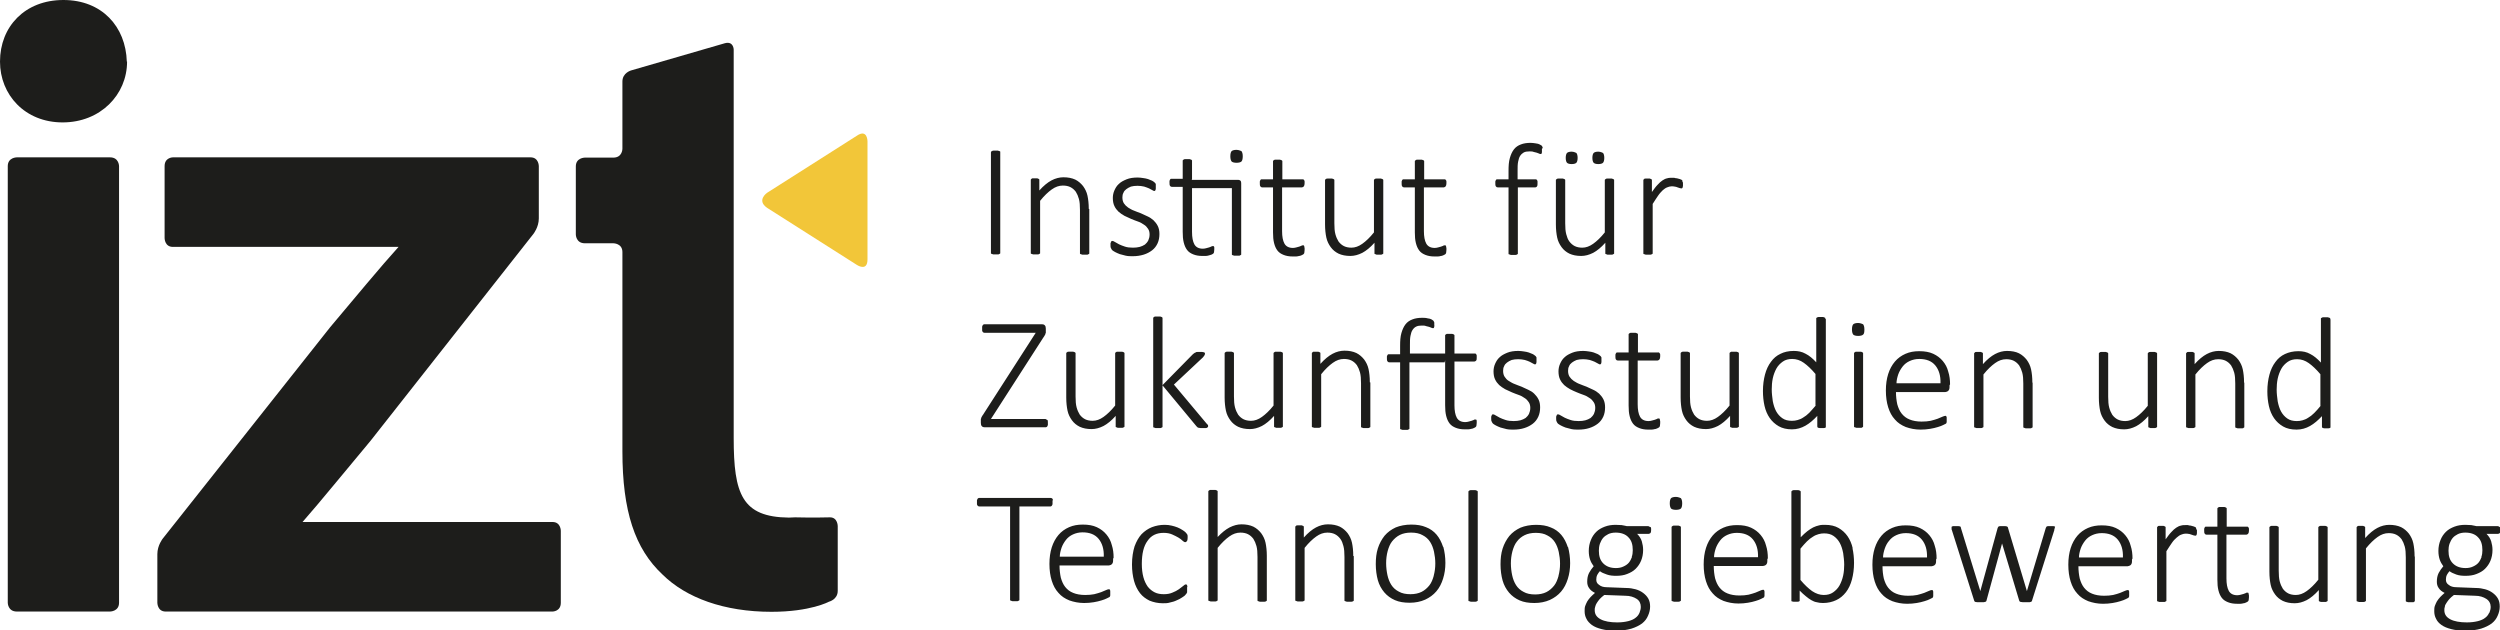
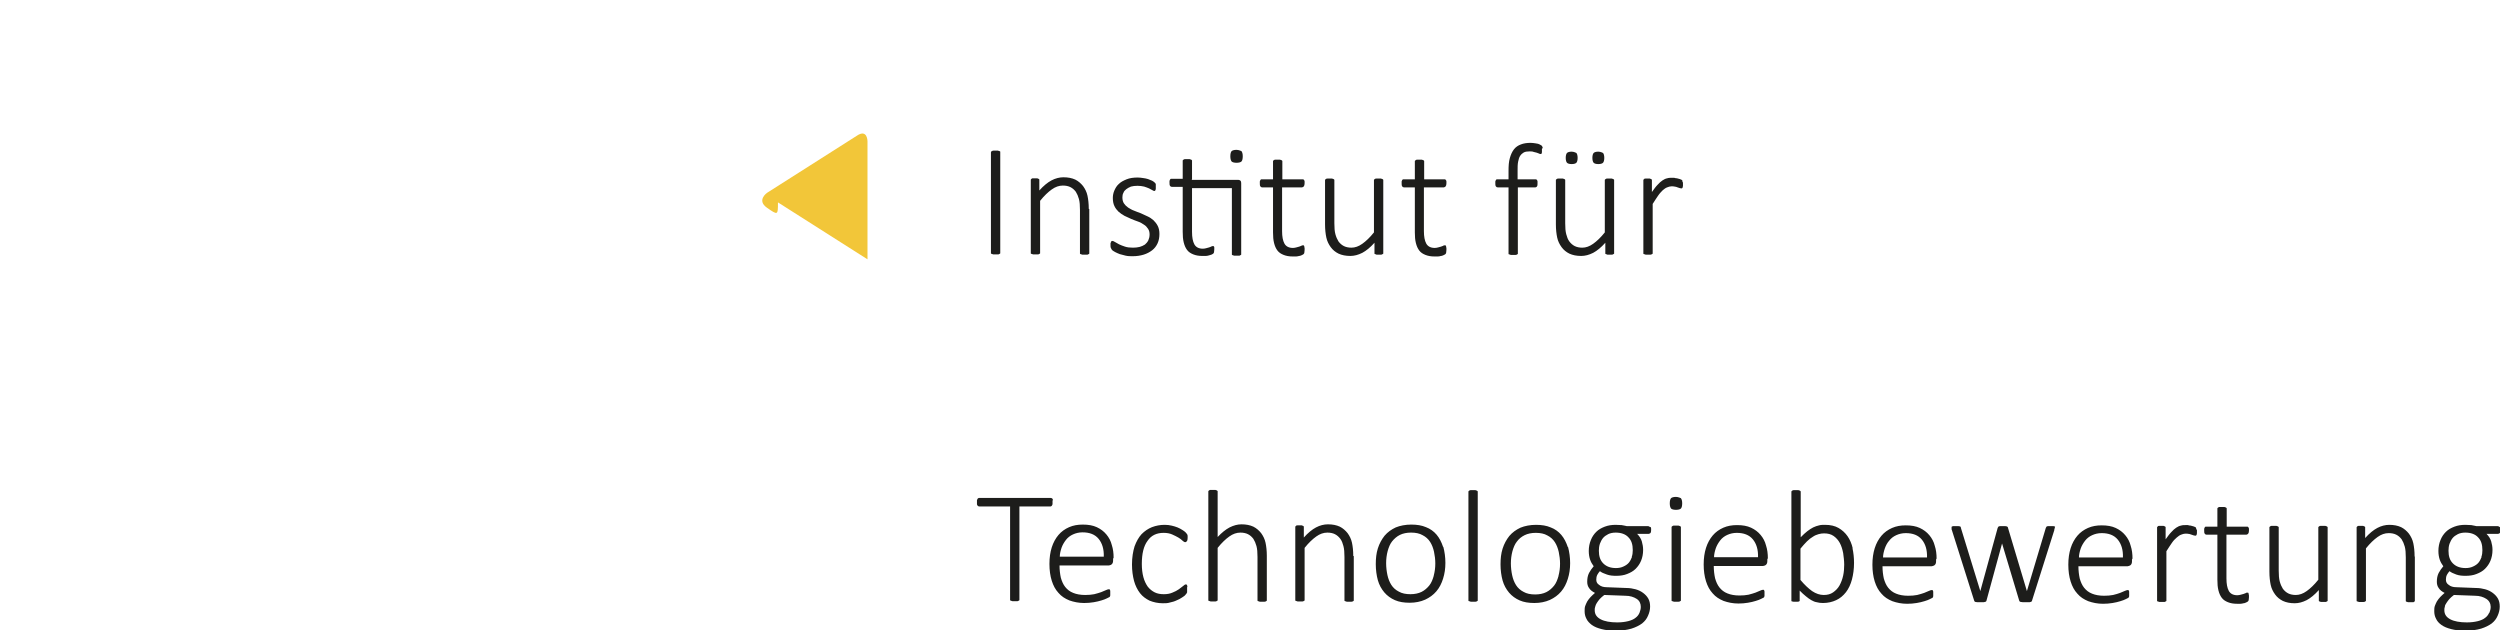
<svg xmlns="http://www.w3.org/2000/svg" id="Ebene_2" viewBox="0 0 96.6 24.35">
  <defs>
    <style>.cls-1{fill:#f2c639;}.cls-2{fill:#1d1d1b;}</style>
  </defs>
  <g id="Ebene_1-2">
    <g>
-       <path class="cls-1" d="M33.52,10.02V5.46s0-.5-.42-.21l-3.46,2.2s-.42,.29,0,.58l3.46,2.2s.42,.29,.42-.21" />
-       <path class="cls-2" d="M30.48,20c-1.81-.02-2.13-.91-2.13-3.07V1.92s0-.34-.34-.25l-3.62,1.05s-.34,.09-.34,.43v2.6s0,.34-.35,.34h-1.1s-.35,0-.35,.34v2.63s0,.34,.35,.34h1.1s.35,0,.35,.34v7.7c0,2.31,.48,3.76,1.55,4.76,.91,.9,2.38,1.44,4.21,1.44,1.51,0,2.22-.39,2.22-.39,0,0,.34-.08,.34-.42v-2.5s0-.34-.3-.34-.48,.02-1.35,0" />
-       <path class="cls-2" d="M21.67,23.29v-2.78s0-.34-.32-.34H11.69c.67-.76,1.75-2.09,2.63-3.14l6.29-7.99s.21-.26,.21-.6v-2.02s0-.34-.32-.34H6.68s-.32,0-.32,.34v2.78s0,.34,.32,.34c0,0,8.39,0,8.72,0-.69,.76-1.73,2.02-2.64,3.1l-6.47,8.17s-.21,.26-.21,.6v1.88s0,.34,.32,.34h14.95s.32,0,.32-.34" />
-       <path class="cls-2" d="M.3,6.42V23.29s0,.34,.35,.34h3.6s.35,0,.35-.34V6.42s0-.34-.35-.34H.65s-.35,0-.35,.34" />
-       <path class="cls-2" d="M4.9,2.38c-.04-1.35-.96-2.38-2.45-2.38S0,1.03,0,2.38c0,1.28,.96,2.35,2.42,2.35s2.49-1.07,2.49-2.35h0Z" />
+       <path class="cls-1" d="M33.52,10.02V5.46s0-.5-.42-.21l-3.46,2.2s-.42,.29,0,.58s.42,.29,.42-.21" />
      <path class="cls-2" d="M40.69,19.33s-.01-.04-.02-.05c0-.01-.02-.03-.03-.03-.01,0-.03-.01-.04-.01h-2.76s-.03,0-.04,.01c-.01,0-.02,.02-.03,.03,0,.01-.01,.03-.02,.05,0,.02,0,.05,0,.08,0,.03,0,.05,0,.07,0,.02,.01,.04,.02,.05,0,.01,.02,.02,.03,.03,.01,0,.03,.01,.04,.01h1.19v3.59s0,.02,0,.03c0,.01,.02,.02,.03,.02,.01,0,.03,.01,.06,.02,.02,0,.05,0,.09,0s.06,0,.09,0c.02,0,.04,0,.06-.02,.01,0,.02-.01,.03-.02,0-.01,0-.02,0-.03v-3.59h1.19s.03,0,.04-.01c.01,0,.02-.02,.03-.03s.01-.03,.02-.05c0-.02,0-.04,0-.07,0-.03,0-.05,0-.08h0Zm2.34,2.22c0-.17-.02-.34-.07-.49-.04-.16-.11-.29-.21-.41-.1-.12-.22-.21-.37-.28-.15-.07-.33-.1-.54-.1-.2,0-.37,.03-.53,.1-.16,.07-.3,.17-.41,.3-.11,.13-.2,.29-.26,.48-.06,.19-.09,.4-.09,.64s.03,.46,.09,.65c.06,.19,.14,.34,.26,.47,.11,.13,.25,.22,.42,.29,.17,.06,.36,.1,.57,.1,.13,0,.25-.01,.37-.03,.11-.02,.21-.04,.3-.07,.09-.03,.16-.05,.21-.08,.05-.03,.09-.04,.1-.05,.01-.01,.02-.02,.02-.03,0-.01,.01-.02,.01-.03s0-.02,0-.04c0-.01,0-.03,0-.04,0-.03,0-.06,0-.08,0-.02,0-.04-.01-.05,0-.01-.01-.02-.02-.03-.01,0-.02,0-.03,0-.02,0-.06,.01-.1,.03-.05,.02-.11,.05-.19,.08-.08,.03-.16,.05-.27,.08-.1,.02-.22,.03-.35,.03-.18,0-.34-.03-.46-.08-.13-.05-.23-.13-.31-.23-.08-.1-.13-.22-.17-.36-.03-.14-.05-.3-.05-.47h1.9s.08-.01,.11-.04c.04-.03,.06-.08,.06-.15v-.07h0Zm-2.08-.03c0-.12,.03-.24,.07-.36,.04-.11,.1-.21,.17-.3,.07-.09,.16-.16,.27-.21,.11-.05,.23-.08,.37-.08,.27,0,.48,.08,.62,.25,.14,.17,.21,.4,.2,.69h-1.7Zm4.93,1.16s0-.04-.01-.06c0-.02-.01-.03-.02-.03,0,0-.02-.01-.03-.01-.02,0-.06,.02-.1,.06-.05,.04-.1,.08-.17,.13-.07,.05-.15,.09-.25,.13-.09,.04-.2,.06-.33,.06-.13,0-.25-.02-.35-.07-.1-.05-.19-.12-.27-.22-.07-.1-.13-.22-.17-.37-.04-.15-.06-.32-.06-.51,0-.39,.07-.69,.22-.89,.14-.21,.35-.31,.62-.31,.13,0,.24,.02,.33,.06,.09,.04,.17,.08,.24,.12,.07,.04,.12,.08,.16,.12,.04,.04,.08,.06,.11,.06,.02,0,.04-.01,.06-.04,.02-.02,.03-.07,.03-.12,0-.03,0-.05,0-.07,0-.02,0-.04-.01-.05,0-.02-.01-.03-.02-.04,0-.01-.03-.03-.05-.06-.03-.03-.07-.06-.12-.09-.06-.04-.12-.07-.19-.1-.07-.03-.15-.05-.23-.07s-.17-.03-.27-.03c-.17,0-.33,.03-.49,.09-.15,.06-.28,.15-.4,.27-.11,.12-.2,.28-.27,.47-.06,.19-.1,.43-.1,.7,0,.24,.03,.45,.08,.64,.05,.18,.13,.34,.23,.47,.1,.13,.23,.22,.37,.29,.15,.06,.32,.1,.51,.1,.1,0,.19,0,.28-.03,.09-.02,.17-.04,.25-.08,.08-.03,.15-.07,.21-.11,.06-.04,.11-.07,.13-.1s.04-.05,.05-.06c0-.01,.01-.02,.02-.04,0-.01,0-.03,0-.05,0-.02,0-.04,0-.07,0-.03,0-.05,0-.08h0Zm3.07-1.2c0-.2-.02-.37-.05-.51-.03-.14-.09-.26-.17-.37-.08-.1-.18-.19-.3-.25-.13-.06-.28-.09-.46-.09-.15,0-.3,.04-.46,.12-.15,.08-.3,.2-.46,.37v-1.74s0-.02,0-.03c0-.01-.02-.02-.03-.03-.01,0-.03-.01-.06-.02-.02,0-.05,0-.09,0-.03,0-.06,0-.09,0-.02,0-.04,0-.06,.02-.01,0-.02,.02-.03,.03,0,.01,0,.02,0,.03v4.16s0,.02,0,.03c0,.01,.01,.02,.03,.02,.01,0,.03,.01,.06,.02,.02,0,.05,0,.09,0,.04,0,.07,0,.09,0,.02,0,.04,0,.06-.02,.01,0,.02-.01,.03-.02,0-.01,0-.02,0-.03v-2c.16-.2,.31-.34,.45-.44,.14-.1,.28-.15,.43-.15,.11,0,.21,.02,.29,.06,.08,.04,.15,.1,.21,.18,.05,.08,.09,.17,.12,.28,.03,.11,.04,.25,.04,.42v1.66s0,.02,0,.03c0,.01,.02,.02,.03,.02,.01,0,.03,.01,.06,.02,.02,0,.05,0,.09,0,.03,0,.06,0,.09,0,.02,0,.04,0,.06-.02,.01,0,.02-.01,.03-.02,0-.01,0-.02,0-.03v-1.69h0Zm3.34,0c0-.2-.02-.37-.05-.51-.03-.14-.09-.26-.17-.37-.08-.1-.18-.19-.3-.25-.13-.06-.28-.09-.46-.09-.15,0-.31,.04-.46,.12-.15,.08-.31,.21-.47,.39v-.39s0-.02,0-.03c0-.01-.01-.02-.03-.03-.01,0-.03-.01-.05-.02-.02,0-.05,0-.09,0s-.06,0-.08,0c-.02,0-.04,0-.05,.02-.01,0-.02,.02-.03,.03,0,.01,0,.02,0,.03v2.79s0,.02,0,.03c0,.01,.01,.02,.03,.02,.01,0,.03,.01,.06,.02,.02,0,.05,0,.09,0,.04,0,.07,0,.09,0,.02,0,.04,0,.06-.02,.01,0,.02-.01,.03-.02,0-.01,0-.02,0-.03v-2c.16-.2,.31-.34,.45-.44,.14-.1,.28-.15,.43-.15,.11,0,.21,.02,.29,.06,.08,.04,.15,.1,.21,.18s.09,.17,.12,.28c.03,.11,.04,.25,.04,.42v1.66s0,.02,0,.03c0,.01,.02,.02,.03,.02,.01,0,.03,.01,.06,.02,.02,0,.05,0,.09,0,.03,0,.06,0,.09,0,.02,0,.04,0,.06-.02,.01,0,.02-.01,.03-.02,0-.01,0-.02,0-.03v-1.69h0Zm3.47-.35c-.06-.18-.14-.34-.25-.47-.11-.13-.25-.23-.41-.29-.16-.07-.35-.1-.57-.1s-.43,.04-.6,.11c-.17,.08-.31,.18-.43,.32-.11,.14-.2,.3-.26,.49-.06,.19-.08,.39-.08,.61s.03,.44,.08,.62c.05,.18,.14,.34,.25,.47,.11,.13,.25,.23,.41,.3,.16,.07,.35,.1,.57,.1s.42-.04,.6-.12c.17-.08,.31-.18,.43-.32s.2-.3,.26-.49c.06-.19,.09-.39,.09-.61s-.03-.43-.08-.62h0Zm-.36,1.12c-.04,.14-.09,.27-.17,.37-.08,.1-.18,.19-.3,.25-.12,.06-.27,.09-.43,.09-.18,0-.33-.03-.45-.1-.12-.06-.22-.15-.29-.26-.07-.11-.12-.24-.15-.38-.03-.14-.05-.3-.05-.46s.02-.32,.06-.47c.04-.14,.09-.27,.17-.37s.18-.19,.3-.25c.12-.06,.27-.09,.43-.09,.18,0,.33,.03,.45,.1,.12,.06,.22,.15,.29,.26,.07,.11,.12,.24,.15,.38,.03,.14,.05,.3,.05,.45,0,.17-.02,.32-.06,.47h0Zm1.7-3.23s0-.02,0-.03c0-.01-.02-.02-.03-.03-.01,0-.03-.01-.06-.02-.02,0-.05,0-.09,0-.04,0-.06,0-.09,0-.02,0-.04,0-.06,.02-.01,0-.02,.02-.03,.03,0,.01,0,.02,0,.03v4.16s0,.02,0,.03c0,.01,.01,.02,.03,.02,.01,0,.03,.01,.06,.02,.02,0,.05,0,.09,0,.04,0,.07,0,.09,0,.02,0,.04,0,.06-.02,.01,0,.02-.01,.03-.02,0-.01,0-.02,0-.03v-4.16h0Zm3.48,2.12c-.06-.18-.14-.34-.25-.47-.11-.13-.25-.23-.41-.29-.16-.07-.35-.1-.57-.1s-.43,.04-.6,.11c-.17,.08-.31,.18-.43,.32-.11,.14-.2,.3-.26,.49-.06,.19-.08,.39-.08,.61s.03,.44,.08,.62c.05,.18,.14,.34,.25,.47,.11,.13,.25,.23,.41,.3,.16,.07,.35,.1,.57,.1s.42-.04,.6-.12c.17-.08,.31-.18,.43-.32s.2-.3,.26-.49c.06-.19,.09-.39,.09-.61s-.03-.43-.08-.62h0Zm-.36,1.12c-.04,.14-.09,.27-.17,.37-.08,.1-.18,.19-.3,.25-.12,.06-.27,.09-.43,.09-.18,0-.33-.03-.45-.1-.12-.06-.22-.15-.29-.26-.07-.11-.12-.24-.15-.38-.03-.14-.05-.3-.05-.46s.02-.32,.06-.47c.04-.14,.09-.27,.17-.37,.08-.11,.18-.19,.3-.25,.12-.06,.27-.09,.43-.09,.18,0,.33,.03,.45,.1,.12,.06,.22,.15,.29,.26,.07,.11,.12,.24,.15,.38,.03,.14,.05,.3,.05,.45,0,.17-.02,.32-.06,.47h0Zm3.54-1.89s-.04-.04-.08-.04h-.82c-.06-.01-.12-.03-.2-.04-.07,0-.15-.01-.23-.01-.15,0-.29,.02-.42,.07s-.24,.11-.33,.2c-.09,.09-.16,.19-.21,.32-.05,.12-.08,.26-.08,.42,0,.13,.02,.24,.05,.33,.03,.09,.08,.18,.14,.26-.07,.08-.13,.17-.18,.26-.05,.1-.07,.21-.07,.34,0,.09,.02,.17,.07,.24,.05,.08,.13,.14,.23,.19-.07,.06-.12,.11-.17,.16-.05,.05-.09,.11-.13,.17-.03,.06-.06,.12-.08,.18-.02,.06-.02,.13-.02,.2,0,.1,.02,.2,.07,.29,.04,.09,.12,.17,.21,.24,.1,.07,.22,.12,.38,.16,.15,.04,.34,.06,.56,.06s.42-.03,.59-.08c.16-.05,.3-.12,.41-.2,.11-.09,.18-.18,.23-.3,.05-.11,.08-.23,.08-.35s-.02-.22-.07-.31c-.05-.09-.12-.16-.2-.22-.08-.06-.18-.11-.29-.14-.11-.03-.23-.05-.36-.05l-.76-.03c-.12,0-.22-.03-.29-.09-.08-.05-.11-.12-.11-.2,0-.07,.01-.13,.04-.19,.03-.05,.06-.1,.1-.14,.06,.05,.15,.09,.27,.13,.11,.04,.23,.05,.36,.05,.15,0,.3-.02,.42-.07,.13-.05,.24-.11,.33-.2,.09-.09,.16-.19,.21-.31,.05-.12,.08-.26,.08-.42,0-.12-.02-.22-.05-.33-.03-.1-.09-.2-.18-.29h.44s.05-.01,.07-.03c.02-.02,.03-.06,.03-.12,0-.05,0-.09-.02-.12h0Zm-.7,1.15c-.03,.08-.07,.16-.12,.22-.05,.06-.12,.11-.21,.15-.08,.04-.18,.06-.29,.06-.21,0-.37-.06-.49-.18-.12-.12-.17-.28-.17-.49,0-.09,.01-.18,.04-.27,.03-.08,.07-.16,.12-.22,.05-.06,.12-.11,.2-.15,.08-.04,.18-.06,.29-.06,.21,0,.38,.06,.49,.18,.12,.12,.17,.28,.17,.5,0,.09-.01,.18-.04,.26h0Zm.29,2.16c-.03,.07-.08,.14-.15,.19-.07,.06-.17,.1-.28,.13-.12,.03-.26,.05-.43,.05-.27,0-.49-.04-.64-.12-.15-.08-.23-.19-.23-.35,0-.05,0-.09,.02-.14,.01-.05,.03-.09,.06-.14,.03-.05,.07-.1,.11-.15,.05-.05,.11-.11,.18-.16l.81,.03c.19,0,.33,.05,.44,.12,.11,.07,.16,.18,.16,.31,0,.08-.02,.15-.05,.23h0Zm1.6-3.29s0-.02,0-.03c0-.01-.02-.02-.03-.03-.01,0-.03-.01-.06-.02-.02,0-.05,0-.09,0-.04,0-.06,0-.09,0-.02,0-.04,0-.06,.02-.01,0-.02,.02-.03,.03,0,.01,0,.02,0,.03v2.79s0,.02,0,.03c0,.01,.01,.02,.03,.02,.01,0,.03,.01,.06,.02,.02,0,.05,0,.09,0,.04,0,.07,0,.09,0,.02,0,.04,0,.06-.02,.01,0,.02-.01,.03-.02,0-.01,0-.02,0-.03v-2.79h0Zm0-1.14s-.1-.05-.19-.05-.16,.02-.19,.05c-.03,.03-.05,.1-.05,.2s.02,.16,.05,.2c.03,.03,.1,.05,.19,.05s.16-.02,.19-.05c.03-.03,.05-.1,.05-.2s-.02-.16-.05-.2h0Zm3.36,2.32c0-.17-.02-.34-.07-.49-.04-.16-.11-.29-.21-.41-.1-.12-.22-.21-.37-.28-.15-.07-.33-.1-.54-.1-.2,0-.37,.03-.53,.1-.16,.07-.3,.17-.41,.3-.11,.13-.2,.29-.26,.48-.06,.19-.09,.4-.09,.64s.03,.46,.09,.65c.06,.19,.14,.34,.26,.47,.11,.13,.25,.22,.42,.29,.17,.06,.36,.1,.57,.1,.13,0,.25-.01,.37-.03,.11-.02,.21-.04,.3-.07,.09-.03,.16-.05,.21-.08,.05-.03,.09-.04,.1-.05,.01-.01,.02-.02,.02-.03,0-.01,.01-.02,.01-.03,0-.01,0-.02,0-.04,0-.01,0-.03,0-.04,0-.03,0-.06,0-.08,0-.02,0-.04-.01-.05,0-.01-.01-.02-.02-.03-.01,0-.02,0-.03,0-.02,0-.06,.01-.1,.03-.05,.02-.11,.05-.19,.08-.08,.03-.16,.05-.27,.08-.1,.02-.22,.03-.35,.03-.18,0-.34-.03-.46-.08-.13-.05-.23-.13-.31-.23-.08-.1-.13-.22-.17-.36-.03-.14-.05-.3-.05-.47h1.9s.08-.01,.11-.04c.04-.03,.06-.08,.06-.15v-.07h0Zm-2.08-.03c0-.12,.03-.24,.07-.36,.04-.11,.1-.21,.17-.3,.07-.09,.16-.16,.27-.21,.11-.05,.23-.08,.37-.08,.27,0,.48,.08,.62,.25,.14,.17,.21,.4,.2,.69h-1.7Zm5.36-.35c-.04-.18-.11-.34-.2-.47-.09-.13-.21-.24-.35-.32-.14-.08-.31-.12-.52-.12-.08,0-.16,0-.23,.02-.08,.02-.15,.04-.23,.08-.08,.04-.15,.09-.23,.15-.08,.06-.16,.14-.25,.23v-1.74s0-.02,0-.03c0-.01-.02-.02-.03-.03s-.03-.01-.06-.02c-.02,0-.05,0-.09,0-.04,0-.06,0-.09,0-.02,0-.04,0-.06,.02-.01,0-.02,.02-.03,.03,0,.01,0,.02,0,.03v4.16s0,.03,0,.04c0,.01,.01,.02,.03,.02,.01,0,.03,.01,.05,.01,.02,0,.05,0,.08,0s.06,0,.08,0c.02,0,.04,0,.05-.01,.01,0,.02-.01,.03-.02,0-.01,0-.02,0-.04v-.36c.08,.08,.16,.16,.24,.22,.07,.06,.14,.11,.21,.15,.07,.04,.14,.07,.21,.08,.07,.02,.15,.03,.24,.03,.19,0,.36-.04,.51-.11,.15-.07,.27-.17,.38-.31,.1-.13,.18-.3,.23-.49,.05-.19,.08-.4,.08-.64,0-.2-.02-.39-.06-.57h0Zm-.37,1.05c-.03,.14-.08,.27-.14,.38-.06,.11-.15,.2-.25,.27-.1,.07-.22,.1-.36,.1-.15,0-.3-.05-.45-.15-.14-.1-.29-.24-.45-.43v-1.21c.09-.11,.17-.2,.25-.28,.08-.08,.16-.14,.23-.18,.07-.05,.15-.08,.22-.1,.07-.02,.14-.03,.21-.03,.15,0,.27,.03,.37,.1,.1,.07,.18,.16,.24,.27,.06,.11,.1,.24,.13,.39,.02,.15,.04,.3,.04,.45,0,.14-.01,.28-.04,.42h0Zm3.61-.66c0-.17-.02-.34-.07-.49-.04-.16-.11-.29-.21-.41-.1-.12-.22-.21-.37-.28-.15-.07-.33-.1-.54-.1-.2,0-.37,.03-.53,.1-.16,.07-.3,.17-.41,.3-.11,.13-.2,.29-.26,.48-.06,.19-.09,.4-.09,.64s.03,.46,.09,.65c.06,.19,.14,.34,.26,.47,.11,.13,.25,.22,.42,.29,.17,.06,.36,.1,.57,.1,.13,0,.25-.01,.37-.03,.11-.02,.21-.04,.3-.07,.09-.03,.16-.05,.21-.08,.05-.03,.09-.04,.1-.05,.01-.01,.02-.02,.02-.03,0-.01,.01-.02,.01-.03,0-.01,0-.02,0-.04,0-.01,0-.03,0-.04,0-.03,0-.06,0-.08,0-.02,0-.04-.01-.05,0-.01-.01-.02-.02-.03-.01,0-.02,0-.03,0-.02,0-.06,.01-.1,.03-.05,.02-.11,.05-.19,.08-.08,.03-.16,.05-.27,.08-.1,.02-.22,.03-.35,.03-.18,0-.34-.03-.46-.08-.13-.05-.23-.13-.31-.23-.08-.1-.13-.22-.17-.36-.03-.14-.05-.3-.05-.47h1.9s.07-.01,.11-.04c.04-.03,.06-.08,.06-.15v-.07h0Zm-2.07-.03c0-.12,.03-.24,.07-.36,.04-.11,.09-.21,.17-.3,.07-.09,.16-.16,.27-.21,.11-.05,.23-.08,.37-.08,.27,0,.48,.08,.62,.25,.14,.17,.21,.4,.2,.69h-1.7Zm6.65-1.19s-.01-.02-.02-.02c-.01,0-.03-.01-.05-.01-.02,0-.05,0-.08,0-.04,0-.07,0-.1,0-.03,0-.05,0-.06,.01-.01,0-.03,.01-.03,.02,0,.01-.01,.02-.02,.04l-.73,2.44v0l-.73-2.44s0-.03-.02-.04c0-.01-.02-.02-.03-.02-.01,0-.03-.01-.06-.01-.02,0-.05,0-.09,0-.04,0-.07,0-.09,0-.02,0-.04,0-.06,.01-.01,0-.02,.01-.03,.02,0,.01-.01,.02-.02,.04l-.67,2.44v0l-.75-2.44s0-.03-.01-.04c0-.01-.02-.02-.03-.02-.01,0-.03-.01-.06-.01-.03,0-.06,0-.1,0-.03,0-.06,0-.08,0-.02,0-.04,0-.05,.01-.01,0-.03,.01-.03,.02,0,.01,0,.02,0,.04,0,.01,0,.02,0,.04,0,.01,0,.03,.01,.04l.86,2.72s.01,.03,.02,.04c0,.01,.02,.02,.04,.02,.02,0,.04,.01,.07,.01,.03,0,.06,0,.1,0s.07,0,.1,0c.03,0,.06,0,.08-.01,.02,0,.04-.01,.05-.02,.01-.01,.02-.02,.02-.04l.6-2.2v0l.66,2.2s.01,.03,.02,.04c.01,.01,.03,.02,.05,.02,.02,0,.05,.01,.08,.01,.03,0,.07,0,.11,0,.04,0,.08,0,.11,0,.03,0,.05,0,.07-.01,.02,0,.03-.01,.04-.02,.01-.01,.02-.02,.02-.04l.86-2.72v-.04s.02-.03,.02-.04c0-.01,0-.03,0-.04h0Zm2.99,1.22c0-.17-.02-.34-.07-.49-.04-.16-.11-.29-.21-.41-.1-.12-.22-.21-.37-.28-.15-.07-.33-.1-.54-.1-.2,0-.37,.03-.53,.1-.16,.07-.3,.17-.41,.3-.11,.13-.2,.29-.26,.48-.06,.19-.09,.4-.09,.64s.03,.46,.09,.65c.06,.19,.14,.34,.26,.47,.11,.13,.25,.22,.42,.29,.17,.06,.36,.1,.57,.1,.13,0,.25-.01,.37-.03,.11-.02,.21-.04,.3-.07,.09-.03,.16-.05,.21-.08,.05-.03,.09-.04,.1-.05,0-.01,.02-.02,.02-.03,0-.01,.01-.02,.01-.03,0-.01,0-.02,0-.04,0-.01,0-.03,0-.04,0-.03,0-.06,0-.08,0-.02,0-.04-.01-.05,0-.01-.01-.02-.02-.03,0,0-.02,0-.03,0-.02,0-.05,.01-.1,.03s-.11,.05-.19,.08c-.07,.03-.16,.05-.27,.08-.1,.02-.22,.03-.35,.03-.18,0-.34-.03-.46-.08-.13-.05-.23-.13-.31-.23-.08-.1-.13-.22-.17-.36-.03-.14-.05-.3-.05-.47h1.9s.07-.01,.11-.04c.04-.03,.06-.08,.06-.15v-.07h0Zm-2.07-.03c0-.12,.03-.24,.07-.36,.04-.11,.1-.21,.17-.3,.07-.09,.16-.16,.27-.21,.11-.05,.23-.08,.37-.08,.27,0,.48,.08,.62,.25,.14,.17,.21,.4,.2,.69h-1.7Zm4.53-1.08s0-.03,0-.05c0-.01,0-.02-.01-.03,0,0-.01-.02-.02-.02-.01,0-.03-.02-.07-.03-.03-.01-.07-.02-.11-.03-.04,0-.08-.01-.11-.02-.04,0-.07,0-.09,0-.06,0-.12,0-.18,.02-.06,.01-.12,.04-.18,.08-.06,.04-.13,.1-.19,.17-.07,.07-.14,.17-.22,.28v-.44s0-.02,0-.03c0-.01-.01-.02-.03-.03-.01,0-.03-.01-.05-.02-.02,0-.05,0-.09,0s-.06,0-.08,0c-.02,0-.04,0-.05,.02-.01,0-.02,.02-.03,.03,0,.01,0,.02,0,.03v2.79s0,.02,0,.03c0,.01,.01,.02,.03,.02,.01,0,.03,.01,.06,.02,.02,0,.05,0,.09,0,.04,0,.07,0,.09,0,.02,0,.04,0,.06-.02,.01,0,.02-.01,.03-.02,0-.01,0-.02,0-.03v-1.89c.08-.13,.15-.23,.21-.32,.06-.09,.13-.16,.19-.21,.06-.05,.11-.09,.17-.11,.05-.02,.11-.04,.16-.04,.05,0,.09,0,.13,.01,.04,0,.07,.02,.11,.03,.03,.01,.06,.02,.09,.03,.02,0,.05,.01,.06,.01,.01,0,.02,0,.03-.01,0,0,.01-.02,.02-.03,0-.01,0-.03,.01-.05,0-.02,0-.05,0-.08s0-.06,0-.08h0Zm2.03,2.49s0-.03-.01-.04c0-.01-.01-.02-.02-.02,0,0-.02,0-.03,0-.02,0-.04,0-.06,.02-.02,.01-.05,.02-.08,.03-.03,.01-.07,.02-.11,.03-.04,.01-.08,.02-.13,.02-.16,0-.27-.06-.33-.17-.06-.11-.09-.27-.09-.48v-1.69h.77s.05-.01,.07-.04c.02-.03,.03-.06,.03-.12,0-.03,0-.05,0-.07,0-.02-.01-.04-.02-.05,0-.01-.02-.02-.03-.03-.01,0-.02,0-.04,0h-.77v-.68s0-.02,0-.03c0-.01-.02-.02-.03-.03-.01,0-.03-.01-.06-.02-.02,0-.05,0-.09,0s-.06,0-.09,0c-.02,0-.04,0-.06,.02-.01,0-.02,.02-.03,.03,0,.01,0,.02,0,.03v.68h-.42s-.03,0-.04,0c-.01,0-.02,.02-.03,.03,0,.01-.01,.03-.02,.05,0,.02,0,.04,0,.07,0,.05,0,.09,.02,.12,.02,.03,.04,.04,.07,.04h.42v1.74c0,.16,.01,.29,.04,.41,.03,.12,.07,.21,.13,.29,.06,.08,.14,.13,.24,.17,.1,.04,.21,.06,.35,.06,.04,0,.08,0,.13,0,.04,0,.08-.01,.12-.02,.04,0,.07-.02,.1-.03,.03-.01,.05-.03,.07-.04,.02-.02,.03-.04,.03-.06,0-.03,.01-.06,.01-.1,0-.03,0-.05,0-.07h0Zm3.05-2.56s0-.02,0-.03c0-.01-.02-.02-.03-.03-.01,0-.03-.01-.06-.02-.02,0-.05,0-.09,0s-.07,0-.09,0c-.02,0-.04,0-.06,.02-.01,0-.02,.02-.03,.03,0,.01,0,.02,0,.03v2c-.16,.2-.31,.34-.45,.44-.14,.1-.28,.15-.42,.15-.11,0-.21-.02-.29-.06-.08-.04-.15-.1-.21-.18-.05-.08-.09-.17-.12-.28-.03-.11-.04-.25-.04-.42v-1.65s0-.02,0-.03c0-.01-.02-.02-.03-.03-.01,0-.03-.01-.06-.02-.02,0-.05,0-.09,0s-.06,0-.09,0c-.02,0-.04,0-.06,.02-.01,0-.02,.02-.03,.03,0,.01,0,.02,0,.03v1.69c0,.2,.02,.37,.05,.51,.03,.14,.09,.26,.17,.37,.08,.11,.18,.19,.3,.25,.13,.06,.28,.09,.46,.09,.15,0,.3-.04,.46-.12,.15-.08,.31-.21,.47-.39v.39s0,.02,0,.03c0,.01,.01,.02,.03,.02,.01,0,.03,.01,.05,.02,.02,0,.05,0,.09,0,.03,0,.06,0,.08,0,.02,0,.04,0,.06-.02,.01,0,.02-.01,.03-.02,0-.01,0-.02,0-.03v-2.79h0Zm3.36,1.1c0-.2-.02-.37-.05-.51-.03-.14-.09-.26-.17-.37-.08-.1-.18-.19-.3-.25-.13-.06-.28-.09-.46-.09-.15,0-.31,.04-.46,.12-.15,.08-.31,.21-.47,.39v-.39s0-.02,0-.03c0-.01-.01-.02-.03-.03-.01,0-.03-.01-.05-.02-.02,0-.05,0-.09,0s-.06,0-.08,0c-.02,0-.04,0-.05,.02-.01,0-.02,.02-.03,.03,0,.01,0,.02,0,.03v2.79s0,.02,0,.03c0,.01,.01,.02,.03,.02,.01,0,.03,.01,.06,.02,.02,0,.05,0,.09,0s.07,0,.09,0c.02,0,.04,0,.06-.02,.01,0,.02-.01,.03-.02,0-.01,0-.02,0-.03v-2c.16-.2,.31-.34,.45-.44,.14-.1,.28-.15,.43-.15,.11,0,.21,.02,.29,.06,.08,.04,.15,.1,.21,.18,.05,.08,.09,.17,.12,.28,.03,.11,.04,.25,.04,.42v1.66s0,.02,0,.03c0,.01,.02,.02,.03,.02,.01,0,.03,.01,.06,.02,.02,0,.05,0,.09,0,.03,0,.06,0,.09,0,.02,0,.04,0,.05-.02,.01,0,.02-.01,.03-.02,0-.01,0-.02,0-.03v-1.69h0Zm3.29-1.13s-.04-.04-.08-.04h-.82c-.06-.01-.13-.03-.2-.04-.07,0-.15-.01-.23-.01-.15,0-.29,.02-.42,.07-.13,.05-.24,.11-.33,.2-.09,.09-.16,.19-.21,.32-.05,.12-.08,.26-.08,.42,0,.13,.02,.24,.05,.33,.03,.09,.08,.18,.14,.26-.07,.08-.13,.17-.18,.26-.05,.1-.07,.21-.07,.34,0,.09,.02,.17,.07,.24,.05,.08,.13,.14,.23,.19-.07,.06-.12,.11-.17,.16-.05,.05-.09,.11-.13,.17-.03,.06-.06,.12-.08,.18-.02,.06-.02,.13-.02,.2,0,.1,.02,.2,.07,.29,.04,.09,.11,.17,.21,.24,.1,.07,.22,.12,.38,.16,.15,.04,.34,.06,.56,.06s.42-.03,.59-.08c.16-.05,.3-.12,.41-.2,.11-.09,.18-.18,.23-.3,.05-.11,.08-.23,.08-.35s-.02-.22-.07-.31-.12-.16-.2-.22c-.08-.06-.18-.11-.29-.14-.11-.03-.23-.05-.36-.05l-.76-.03c-.12,0-.22-.03-.29-.09-.08-.05-.11-.12-.11-.2,0-.07,.01-.13,.04-.19,.03-.05,.06-.1,.1-.14,.06,.05,.15,.09,.26,.13,.11,.04,.23,.05,.36,.05,.15,0,.3-.02,.42-.07,.13-.05,.24-.11,.33-.2,.09-.09,.16-.19,.21-.31,.05-.12,.08-.26,.08-.42,0-.12-.02-.22-.05-.33-.03-.1-.09-.2-.18-.29h.44s.05-.01,.07-.03c.02-.02,.03-.06,.03-.12,0-.05,0-.09-.02-.12h0Zm-.7,1.15c-.03,.08-.07,.16-.12,.22-.05,.06-.12,.11-.21,.15-.08,.04-.18,.06-.29,.06-.21,0-.37-.06-.49-.18-.12-.12-.17-.28-.17-.49,0-.09,.01-.18,.04-.27,.03-.08,.07-.16,.12-.22,.05-.06,.12-.11,.2-.15,.08-.04,.18-.06,.29-.06,.21,0,.38,.06,.49,.18,.12,.12,.17,.28,.17,.5,0,.09-.01,.18-.04,.26h0Zm.29,2.16c-.03,.07-.08,.14-.15,.19-.07,.06-.17,.1-.28,.13-.12,.03-.26,.05-.43,.05-.27,0-.49-.04-.64-.12-.15-.08-.23-.19-.23-.35,0-.05,0-.09,.02-.14,0-.05,.03-.09,.06-.14,.03-.05,.07-.1,.11-.15,.05-.05,.11-.11,.18-.16l.81,.03c.19,0,.33,.05,.44,.12,.11,.07,.17,.18,.17,.31,0,.08-.02,.15-.05,.23h0Z" />
-       <path class="cls-2" d="M40.46,16.23s-.04-.04-.07-.04h-2.1l2-3.11s.04-.06,.06-.09c.02-.03,.03-.05,.04-.07,0-.02,.01-.04,.02-.06,0-.02,0-.04,0-.06v-.1c0-.06-.01-.1-.04-.13-.03-.03-.06-.04-.1-.04h-2.23s-.03,0-.04,.01c-.01,0-.02,.02-.03,.03,0,.01-.01,.03-.02,.05,0,.02,0,.05,0,.08,0,.03,0,.05,0,.07,0,.02,.01,.04,.02,.05,0,.01,.02,.02,.03,.03,.01,0,.03,.01,.04,.01h1.98l-2,3.11s-.04,.07-.06,.09c-.02,.03-.03,.05-.04,.07,0,.02-.01,.04-.02,.06,0,.02,0,.04,0,.05v.1c0,.06,.01,.1,.04,.13,.03,.03,.06,.04,.1,.04h2.36s.03,0,.04-.01c.01,0,.02-.02,.03-.03,0-.01,.01-.03,.02-.05,0-.02,0-.04,0-.07,0-.06,0-.1-.02-.13h0Zm2.99-2.56s0-.02,0-.03c0-.01-.02-.02-.03-.03-.01,0-.03-.01-.06-.02-.02,0-.05,0-.09,0-.04,0-.07,0-.09,0-.02,0-.04,0-.06,.02-.01,0-.02,.02-.03,.03,0,.01,0,.02,0,.03v2c-.16,.2-.31,.34-.45,.44-.14,.1-.28,.15-.42,.15-.11,0-.21-.02-.29-.06-.08-.04-.15-.1-.21-.18-.05-.08-.09-.17-.12-.28-.03-.11-.04-.25-.04-.42v-1.65s0-.02,0-.03c0-.01-.02-.02-.03-.03-.01,0-.03-.01-.06-.02-.02,0-.05,0-.09,0-.03,0-.06,0-.09,0-.02,0-.04,0-.06,.02-.01,0-.02,.02-.03,.03,0,.01,0,.02,0,.03v1.69c0,.2,.02,.37,.05,.51,.03,.14,.09,.26,.17,.37,.08,.11,.18,.19,.3,.25,.13,.06,.28,.09,.46,.09,.15,0,.3-.04,.46-.12,.15-.08,.31-.21,.47-.39v.39s0,.02,0,.03c0,.01,.01,.02,.03,.02,.01,0,.03,.01,.05,.02,.02,0,.05,0,.09,0,.03,0,.06,0,.08,0,.02,0,.04,0,.06-.02,.01,0,.02-.01,.03-.02,0-.01,0-.02,0-.03v-2.79h0Zm3.21,2.74s-.03-.04-.06-.07l-1.24-1.48,1.12-1.05s.05-.06,.06-.08c.01-.02,.02-.04,.02-.06,0-.01,0-.03-.01-.04,0,0-.02-.02-.04-.02-.02,0-.04-.01-.06-.01-.03,0-.06,0-.09,0s-.07,0-.09,0c-.03,0-.05,0-.07,.02-.02,0-.04,.02-.06,.03-.02,.01-.03,.03-.05,.04l-1.17,1.19v-2.57s0-.02,0-.03c0-.01-.02-.02-.03-.03-.01,0-.03-.01-.06-.02-.02,0-.05,0-.09,0-.04,0-.06,0-.09,0-.02,0-.04,0-.06,.02-.01,0-.02,.02-.03,.03,0,.01,0,.02,0,.03v4.16s0,.02,0,.03c0,.01,.01,.02,.03,.02,.01,0,.03,.01,.06,.02,.02,0,.05,0,.09,0,.04,0,.07,0,.09,0,.02,0,.04,0,.06-.02,.01,0,.02-.01,.03-.02,0-.01,0-.02,0-.03v-1.58l1.31,1.58s.03,.03,.04,.04c.01,.01,.03,.02,.05,.02,.02,0,.04,.01,.07,.01,.03,0,.06,0,.1,0,.04,0,.07,0,.1,0,.02,0,.04,0,.06-.02,.01,0,.02-.02,.03-.03,0-.01,0-.02,0-.04,0-.02,0-.03-.02-.05h0Zm2.91-2.74s0-.02,0-.03c0-.01-.02-.02-.03-.03-.01,0-.03-.01-.06-.02-.02,0-.05,0-.09,0-.04,0-.07,0-.09,0-.02,0-.04,0-.06,.02-.01,0-.02,.02-.03,.03,0,.01,0,.02,0,.03v2c-.16,.2-.31,.34-.45,.44-.14,.1-.28,.15-.42,.15-.11,0-.21-.02-.29-.06-.08-.04-.15-.1-.21-.18-.05-.08-.09-.17-.12-.28-.03-.11-.04-.25-.04-.42v-1.65s0-.02,0-.03c0-.01-.02-.02-.03-.03-.01,0-.03-.01-.06-.02-.02,0-.05,0-.09,0-.03,0-.06,0-.09,0-.02,0-.04,0-.06,.02-.01,0-.02,.02-.03,.03,0,.01,0,.02,0,.03v1.69c0,.2,.02,.37,.05,.51,.03,.14,.09,.26,.17,.37,.08,.11,.18,.19,.3,.25,.13,.06,.28,.09,.46,.09,.15,0,.3-.04,.46-.12,.15-.08,.31-.21,.47-.39v.39s0,.02,0,.03c0,.01,.01,.02,.03,.02,.01,0,.03,.01,.05,.02,.02,0,.05,0,.09,0,.03,0,.06,0,.08,0,.02,0,.04,0,.06-.02,.01,0,.02-.01,.03-.02,0-.01,0-.02,0-.03v-2.79h0Zm3.36,1.1c0-.2-.02-.37-.05-.51-.03-.14-.09-.26-.17-.37-.08-.1-.18-.19-.3-.25-.13-.06-.28-.09-.46-.09-.15,0-.31,.04-.46,.12-.15,.08-.31,.21-.47,.39v-.39s0-.02,0-.03c0-.01-.01-.02-.03-.03-.01,0-.03-.01-.05-.02-.02,0-.05,0-.09,0s-.06,0-.08,0c-.02,0-.04,0-.05,.02-.01,0-.02,.02-.03,.03,0,.01,0,.02,0,.03v2.79s0,.02,0,.03c0,.01,.01,.02,.03,.02,.01,0,.03,.01,.06,.02,.02,0,.05,0,.09,0,.04,0,.07,0,.09,0,.02,0,.04,0,.06-.02,.01,0,.02-.01,.03-.02,0-.01,0-.02,0-.03v-2c.16-.2,.31-.34,.45-.44,.14-.1,.28-.15,.43-.15,.11,0,.21,.02,.29,.06,.08,.04,.15,.1,.21,.18,.05,.08,.09,.17,.12,.28,.03,.11,.04,.25,.04,.42v1.66s0,.02,0,.03c0,.01,.02,.02,.03,.02,.01,0,.03,.01,.06,.02,.02,0,.05,0,.09,0,.03,0,.06,0,.09,0,.02,0,.04,0,.06-.02,.01,0,.02-.01,.03-.02,0-.01,0-.02,0-.03v-1.69h0Zm2.91-.85v1.74c0,.16,.01,.29,.04,.41,.03,.12,.07,.21,.13,.29,.06,.08,.14,.13,.24,.17,.1,.04,.21,.06,.35,.06,.04,0,.08,0,.13,0,.04,0,.08-.01,.12-.02,.04,0,.07-.02,.1-.03,.03-.01,.05-.03,.07-.04,.02-.02,.03-.04,.03-.06,0-.03,.01-.06,.01-.1,0-.03,0-.05,0-.07,0-.02,0-.03-.01-.04,0-.01-.01-.02-.02-.02,0,0-.02,0-.03,0-.02,0-.04,0-.06,.02-.02,.01-.05,.02-.08,.03-.03,.01-.07,.02-.11,.03-.04,.01-.08,.02-.13,.02-.16,0-.27-.06-.33-.17-.06-.11-.09-.27-.09-.48v-1.69h.77s.05-.01,.07-.04c.02-.03,.02-.06,.02-.12,0-.03,0-.05,0-.07,0-.02-.01-.04-.02-.05,0-.01-.02-.02-.03-.03-.01,0-.02,0-.04,0h-.77v-.68s0-.02,0-.03c0-.01-.02-.02-.03-.03-.01,0-.03-.01-.06-.02-.02,0-.05,0-.09,0-.04,0-.07,0-.09,0-.02,0-.04,0-.06,.02-.01,0-.02,.02-.03,.03,0,.01,0,.02,0,.03v.68h-1.36v-.33c0-.14,0-.25,.02-.35,.02-.1,.04-.17,.08-.23,.04-.06,.08-.1,.14-.13,.06-.03,.13-.04,.22-.04,.06,0,.12,0,.16,.02,.05,.01,.09,.02,.12,.03,.03,.01,.06,.02,.08,.03s.04,.02,.06,.02c.01,0,.02,0,.03,0,0,0,.01-.01,.02-.02,0-.01,0-.02,.01-.04s0-.04,0-.07c0-.03,0-.05,0-.07s0-.04-.02-.06c0-.02-.02-.03-.03-.04-.01-.01-.03-.02-.06-.04s-.08-.03-.15-.04c-.07-.02-.14-.02-.21-.02-.14,0-.27,.02-.37,.06-.11,.04-.2,.1-.27,.19-.07,.09-.12,.2-.16,.34-.04,.14-.05,.3-.05,.5v.32h-.42s-.03,0-.04,0c-.01,0-.02,.02-.03,.03,0,.01-.01,.03-.02,.05,0,.02,0,.04,0,.07,0,.05,0,.09,.02,.12,.02,.03,.04,.04,.07,.04h.42v2.54s0,.02,0,.03c0,.01,.01,.02,.03,.02,.01,0,.03,.01,.06,.02,.02,0,.05,0,.09,0s.06,0,.09,0c.02,0,.04,0,.06-.02,.01,0,.02-.01,.03-.02,0-.01,0-.02,0-.03v-2.54h1.36Zm3.6,1.5c-.04-.08-.1-.15-.16-.21s-.14-.11-.23-.15c-.09-.04-.17-.08-.26-.12-.09-.03-.18-.07-.26-.1-.09-.03-.16-.08-.23-.12s-.12-.1-.16-.16c-.04-.06-.06-.14-.06-.23,0-.07,.01-.13,.04-.18,.02-.06,.06-.1,.11-.14,.05-.04,.11-.07,.18-.1,.07-.02,.16-.03,.25-.03s.18,.01,.26,.03,.14,.05,.19,.07c.05,.03,.1,.05,.13,.07,.03,.02,.06,.03,.07,.03,.01,0,.02,0,.03-.01,0,0,.02-.02,.02-.03,0-.01,.01-.03,.01-.05,0-.02,0-.04,0-.07s0-.05,0-.06c0-.02,0-.03,0-.04,0-.01,0-.02-.02-.04,0-.01-.02-.03-.04-.04-.02-.02-.05-.04-.09-.06-.04-.02-.09-.04-.15-.06-.06-.02-.12-.03-.19-.04-.07-.01-.14-.02-.21-.02-.16,0-.31,.02-.43,.07-.12,.05-.22,.1-.3,.18-.08,.07-.13,.16-.17,.25-.04,.09-.06,.19-.06,.29,0,.12,.02,.23,.06,.31,.04,.09,.1,.16,.16,.22,.07,.06,.14,.11,.23,.16,.09,.04,.17,.08,.26,.12,.09,.04,.18,.07,.26,.1,.09,.03,.16,.07,.23,.12,.07,.04,.12,.1,.16,.16,.04,.06,.06,.13,.06,.22s-.02,.16-.05,.23c-.03,.06-.08,.12-.13,.16-.06,.04-.13,.07-.2,.09-.08,.02-.16,.03-.26,.03-.12,0-.22-.01-.31-.04-.09-.03-.17-.06-.23-.09-.06-.03-.12-.07-.16-.09-.04-.03-.08-.04-.1-.04-.01,0-.02,0-.03,.01-.01,0-.02,.02-.02,.03,0,.01-.01,.03-.02,.05,0,.02,0,.04,0,.07,0,.05,0,.09,.02,.12,.01,.03,.03,.06,.05,.08,.02,.02,.06,.04,.11,.07,.05,.03,.11,.05,.18,.08,.07,.02,.15,.04,.23,.06,.09,.02,.18,.02,.27,.02,.15,0,.3-.02,.42-.06,.13-.04,.24-.1,.33-.17,.09-.07,.16-.16,.21-.27,.05-.11,.07-.23,.07-.36,0-.12-.02-.22-.06-.3h0Zm2.51,0c-.04-.08-.1-.15-.16-.21-.07-.06-.14-.11-.23-.15-.09-.04-.17-.08-.26-.12-.09-.03-.18-.07-.26-.1-.09-.03-.16-.08-.23-.12-.07-.05-.12-.1-.16-.16-.04-.06-.06-.14-.06-.23,0-.07,.01-.13,.04-.18,.02-.06,.06-.1,.11-.14,.05-.04,.11-.07,.18-.1,.07-.02,.16-.03,.25-.03s.18,.01,.26,.03c.07,.02,.14,.05,.19,.07,.05,.03,.1,.05,.13,.07,.03,.02,.06,.03,.07,.03,.01,0,.02,0,.03-.01,0,0,.02-.02,.02-.03,0-.01,.01-.03,.01-.05,0-.02,0-.04,0-.07s0-.05,0-.06c0-.02,0-.03,0-.04,0-.01,0-.02-.02-.04,0-.01-.02-.03-.04-.04-.02-.02-.05-.04-.09-.06-.04-.02-.09-.04-.15-.06-.06-.02-.12-.03-.19-.04-.07-.01-.14-.02-.21-.02-.16,0-.31,.02-.43,.07-.12,.05-.22,.1-.3,.18-.08,.07-.13,.16-.17,.25-.04,.09-.06,.19-.06,.29,0,.12,.02,.23,.06,.31,.04,.09,.1,.16,.16,.22,.07,.06,.14,.11,.23,.16s.17,.08,.26,.12c.09,.04,.18,.07,.26,.1,.09,.03,.16,.07,.23,.12,.07,.04,.12,.1,.16,.16,.04,.06,.06,.13,.06,.22s-.02,.16-.05,.23c-.03,.06-.08,.12-.13,.16-.06,.04-.13,.07-.2,.09-.08,.02-.16,.03-.26,.03-.12,0-.22-.01-.31-.04-.09-.03-.17-.06-.23-.09-.06-.03-.12-.07-.16-.09-.04-.03-.08-.04-.1-.04-.01,0-.02,0-.03,.01-.01,0-.02,.02-.02,.03,0,.01-.01,.03-.02,.05,0,.02,0,.04,0,.07,0,.05,0,.09,.02,.12,.01,.03,.03,.06,.05,.08,.02,.02,.06,.04,.11,.07,.05,.03,.11,.05,.18,.08,.07,.02,.15,.04,.23,.06,.09,.02,.18,.02,.27,.02,.15,0,.3-.02,.42-.06,.13-.04,.24-.1,.33-.17,.09-.07,.16-.16,.21-.27,.05-.11,.07-.23,.07-.36,0-.12-.02-.22-.06-.3h0Zm2.19,.81s0-.03-.01-.04c0-.01-.01-.02-.02-.02,0,0-.02,0-.03,0-.02,0-.04,0-.06,.02-.02,.01-.05,.02-.08,.03-.03,.01-.07,.02-.11,.03-.04,.01-.08,.02-.13,.02-.16,0-.27-.06-.33-.17-.06-.11-.09-.27-.09-.48v-1.69h.77s.05-.01,.07-.04c.02-.03,.03-.06,.03-.12,0-.03,0-.05,0-.07,0-.02-.01-.04-.02-.05,0-.01-.02-.02-.03-.03s-.02,0-.04,0h-.77v-.68s0-.02,0-.03c0-.01-.02-.02-.03-.03-.01,0-.03-.01-.06-.02-.02,0-.05,0-.09,0-.04,0-.06,0-.09,0-.02,0-.04,0-.06,.02-.01,0-.02,.02-.03,.03,0,.01,0,.02,0,.03v.68h-.42s-.03,0-.04,0c-.01,0-.02,.02-.03,.03,0,.01-.01,.03-.02,.05,0,.02,0,.04,0,.07,0,.05,0,.09,.02,.12,.02,.03,.04,.04,.07,.04h.42v1.74c0,.16,.01,.29,.04,.41,.03,.12,.07,.21,.13,.29,.06,.08,.14,.13,.24,.17,.1,.04,.21,.06,.35,.06,.04,0,.08,0,.13,0,.04,0,.08-.01,.12-.02,.04,0,.07-.02,.1-.03,.03-.01,.05-.03,.07-.04,.02-.02,.03-.04,.03-.06,0-.03,.01-.06,.01-.1,0-.03,0-.05,0-.07h0Zm3.05-2.56s0-.02,0-.03c0-.01-.02-.02-.03-.03-.01,0-.03-.01-.06-.02-.02,0-.05,0-.09,0-.04,0-.07,0-.09,0-.02,0-.04,0-.06,.02-.01,0-.02,.02-.03,.03,0,.01,0,.02,0,.03v2c-.16,.2-.31,.34-.45,.44-.14,.1-.28,.15-.42,.15-.11,0-.21-.02-.29-.06-.08-.04-.15-.1-.21-.18-.05-.08-.09-.17-.12-.28-.03-.11-.04-.25-.04-.42v-1.65s0-.02,0-.03c0-.01-.02-.02-.03-.03-.01,0-.03-.01-.06-.02-.02,0-.05,0-.09,0-.04,0-.06,0-.09,0-.02,0-.04,0-.06,.02-.01,0-.02,.02-.03,.03,0,.01,0,.02,0,.03v1.69c0,.2,.02,.37,.05,.51,.03,.14,.09,.26,.17,.37,.08,.11,.18,.19,.3,.25,.13,.06,.28,.09,.46,.09,.15,0,.3-.04,.46-.12,.15-.08,.31-.21,.47-.39v.39s0,.02,0,.03c0,.01,.01,.02,.03,.02,.01,0,.03,.01,.05,.02,.02,0,.05,0,.09,0,.03,0,.06,0,.08,0,.02,0,.04,0,.06-.02,.01,0,.02-.01,.03-.02,0-.01,0-.02,0-.03v-2.79h0Zm3.34-1.35s0-.02,0-.03c0-.01-.02-.02-.03-.02-.01,0-.03-.01-.05-.02-.02,0-.05,0-.09,0s-.06,0-.09,0c-.02,0-.04,0-.06,.02-.01,0-.02,.01-.03,.02,0,.01,0,.02,0,.03v1.68c-.14-.15-.27-.26-.41-.33-.14-.08-.29-.11-.46-.11-.2,0-.37,.04-.51,.11-.15,.07-.27,.17-.37,.31-.1,.13-.18,.3-.23,.49-.05,.19-.08,.4-.08,.64,0,.2,.02,.39,.06,.57,.04,.18,.11,.34,.2,.47,.09,.13,.21,.24,.35,.32,.14,.08,.31,.12,.51,.12,.19,0,.36-.05,.52-.14,.16-.09,.31-.22,.46-.38v.4s0,.03,.01,.04c0,.01,.02,.02,.03,.02,.01,0,.03,.01,.05,.01,.02,0,.05,0,.08,0s.06,0,.08,0c.02,0,.04,0,.05-.01,.01,0,.02-.01,.03-.02,0-.01,0-.02,0-.04v-4.14h0Zm-.37,3.35c-.09,.11-.18,.2-.25,.28-.08,.08-.16,.14-.23,.18-.07,.05-.15,.08-.22,.1-.07,.02-.14,.03-.22,.03-.15,0-.27-.03-.37-.1-.1-.07-.18-.16-.24-.27-.06-.11-.1-.24-.13-.39-.02-.15-.04-.3-.04-.45,0-.14,.01-.29,.04-.43,.03-.14,.08-.27,.14-.38,.06-.11,.15-.2,.25-.27,.1-.07,.22-.1,.36-.1,.16,0,.31,.05,.45,.15,.14,.1,.29,.24,.45,.43v1.22h0Zm1.83-2s0-.02,0-.03c0-.01-.02-.02-.03-.03-.01,0-.03-.01-.05-.02-.02,0-.05,0-.09,0s-.06,0-.09,0c-.02,0-.04,0-.06,.02-.01,0-.02,.02-.03,.03,0,.01,0,.02,0,.03v2.79s0,.02,0,.03c0,.01,.01,.02,.03,.02,.01,0,.03,.01,.06,.02,.02,0,.05,0,.09,0s.07,0,.09,0c.02,0,.04,0,.05-.02,.01,0,.02-.01,.03-.02,0-.01,0-.02,0-.03v-2.79h0Zm0-1.14s-.1-.05-.19-.05-.16,.02-.19,.05c-.03,.03-.05,.1-.05,.2s.02,.16,.05,.2c.03,.03,.1,.05,.19,.05s.16-.02,.19-.05c.04-.03,.05-.1,.05-.2s-.02-.16-.05-.2h0Zm3.36,2.32c0-.17-.02-.34-.07-.49-.04-.16-.11-.29-.21-.41-.1-.12-.22-.21-.37-.28-.15-.07-.33-.1-.54-.1-.2,0-.37,.03-.53,.1-.16,.07-.3,.17-.41,.3-.11,.13-.2,.29-.26,.48-.06,.19-.09,.4-.09,.64s.03,.46,.09,.65c.06,.19,.14,.34,.26,.47,.11,.13,.25,.22,.42,.29,.17,.06,.36,.1,.57,.1,.13,0,.25-.01,.37-.03,.11-.02,.21-.04,.3-.07,.09-.03,.16-.05,.21-.08,.05-.03,.09-.04,.1-.05,.01-.01,.02-.02,.02-.03,0-.01,.01-.02,.01-.03,0-.01,0-.02,0-.04,0-.01,0-.03,0-.04,0-.03,0-.06,0-.08,0-.02,0-.04-.01-.05,0-.01-.01-.02-.02-.03-.01,0-.02,0-.03,0-.02,0-.05,.01-.1,.03-.05,.02-.11,.05-.19,.08-.08,.03-.16,.05-.27,.08-.1,.02-.22,.03-.35,.03-.18,0-.34-.03-.46-.08-.13-.05-.23-.13-.31-.23-.08-.1-.13-.22-.17-.36-.03-.14-.05-.3-.05-.47h1.9s.08-.01,.11-.04c.04-.03,.06-.08,.06-.15v-.07h0Zm-2.07-.03c0-.12,.03-.24,.07-.36,.04-.11,.1-.21,.17-.3s.16-.16,.27-.21c.11-.05,.23-.08,.37-.08,.27,0,.48,.08,.62,.25,.14,.17,.21,.4,.2,.69h-1.7Zm5.25-.04c0-.2-.02-.37-.05-.51-.03-.14-.09-.26-.17-.37-.08-.1-.18-.19-.3-.25-.12-.06-.28-.09-.46-.09-.15,0-.31,.04-.46,.12-.15,.08-.31,.21-.47,.39v-.39s0-.02,0-.03c0-.01-.01-.02-.03-.03-.01,0-.03-.01-.05-.02-.02,0-.05,0-.09,0s-.06,0-.09,0c-.02,0-.04,0-.05,.02-.01,0-.02,.02-.03,.03,0,.01,0,.02,0,.03v2.79s0,.02,0,.03c0,.01,.01,.02,.03,.02,.01,0,.03,.01,.06,.02,.02,0,.05,0,.09,0s.07,0,.09,0c.02,0,.04,0,.06-.02,.01,0,.02-.01,.03-.02,0-.01,0-.02,0-.03v-2c.16-.2,.31-.34,.45-.44,.14-.1,.28-.15,.43-.15,.11,0,.21,.02,.29,.06,.08,.04,.15,.1,.21,.18,.05,.08,.09,.17,.12,.28,.03,.11,.04,.25,.04,.42v1.66s0,.02,0,.03c0,.01,.02,.02,.03,.02,.01,0,.03,.01,.06,.02,.02,0,.05,0,.09,0s.06,0,.09,0c.02,0,.04,0,.06-.02,.01,0,.02-.01,.03-.02,0-.01,0-.02,0-.03v-1.69h0Zm4.82-1.1s0-.02,0-.03c0-.01-.02-.02-.03-.03-.01,0-.03-.01-.06-.02-.02,0-.05,0-.09,0s-.07,0-.09,0c-.02,0-.04,0-.06,.02-.01,0-.02,.02-.03,.03,0,.01,0,.02,0,.03v2c-.16,.2-.31,.34-.45,.44-.14,.1-.28,.15-.42,.15-.11,0-.21-.02-.29-.06-.08-.04-.15-.1-.21-.18-.05-.08-.09-.17-.12-.28-.03-.11-.04-.25-.04-.42v-1.65s0-.02,0-.03c0-.01-.02-.02-.03-.03-.01,0-.03-.01-.06-.02-.02,0-.05,0-.09,0s-.06,0-.09,0c-.02,0-.04,0-.06,.02-.01,0-.02,.02-.03,.03,0,.01,0,.02,0,.03v1.69c0,.2,.02,.37,.05,.51,.03,.14,.09,.26,.17,.37,.08,.11,.18,.19,.3,.25,.13,.06,.28,.09,.46,.09,.15,0,.3-.04,.46-.12,.15-.08,.31-.21,.47-.39v.39s0,.02,0,.03c0,.01,.01,.02,.03,.02,.01,0,.03,.01,.05,.02,.02,0,.05,0,.09,0,.03,0,.06,0,.08,0,.02,0,.04,0,.06-.02,.01,0,.02-.01,.03-.02,0-.01,0-.02,0-.03v-2.79h0Zm3.36,1.1c0-.2-.02-.37-.05-.51-.03-.14-.09-.26-.17-.37-.08-.1-.18-.19-.3-.25-.13-.06-.28-.09-.46-.09-.15,0-.31,.04-.46,.12-.15,.08-.31,.21-.47,.39v-.39s0-.02,0-.03c0-.01-.01-.02-.03-.03-.01,0-.03-.01-.05-.02-.02,0-.05,0-.09,0s-.06,0-.08,0c-.02,0-.04,0-.05,.02-.01,0-.02,.02-.03,.03,0,.01,0,.02,0,.03v2.79s0,.02,0,.03c0,.01,.01,.02,.03,.02,.01,0,.03,.01,.06,.02,.02,0,.05,0,.09,0s.07,0,.09,0c.02,0,.04,0,.06-.02,.01,0,.02-.01,.03-.02,0-.01,0-.02,0-.03v-2c.16-.2,.31-.34,.45-.44,.14-.1,.28-.15,.43-.15,.11,0,.21,.02,.29,.06,.08,.04,.15,.1,.21,.18,.05,.08,.09,.17,.12,.28,.03,.11,.04,.25,.04,.42v1.66s0,.02,0,.03c0,.01,.02,.02,.03,.02,.01,0,.03,.01,.06,.02,.02,0,.05,0,.09,0,.03,0,.06,0,.09,0,.02,0,.04,0,.05-.02,.01,0,.02-.01,.03-.02,0-.01,0-.02,0-.03v-1.69h0Zm3.33-2.45s0-.02,0-.03c0-.01-.02-.02-.03-.02-.01,0-.03-.01-.06-.02-.02,0-.05,0-.09,0-.03,0-.06,0-.09,0-.02,0-.04,0-.06,.02-.01,0-.02,.01-.03,.02,0,.01,0,.02,0,.03v1.68c-.14-.15-.27-.26-.41-.33-.14-.08-.29-.11-.46-.11-.2,0-.37,.04-.52,.11-.15,.07-.27,.17-.37,.31-.1,.13-.18,.3-.23,.49-.05,.19-.08,.4-.08,.64,0,.2,.02,.39,.06,.57,.04,.18,.11,.34,.2,.47,.09,.13,.21,.24,.35,.32,.14,.08,.31,.12,.52,.12,.19,0,.36-.05,.52-.14,.16-.09,.31-.22,.46-.38v.4s0,.03,.01,.04c0,.01,.02,.02,.03,.02,.01,0,.03,.01,.05,.01,.02,0,.05,0,.08,0s.06,0,.08,0c.02,0,.04,0,.05-.01,.01,0,.02-.01,.03-.02,0-.01,0-.02,0-.04v-4.14h0Zm-.37,3.35c-.09,.11-.17,.2-.25,.28-.08,.08-.16,.14-.23,.18-.07,.05-.15,.08-.22,.1-.07,.02-.14,.03-.22,.03-.15,0-.27-.03-.37-.1-.1-.07-.18-.16-.24-.27-.06-.11-.1-.24-.13-.39-.02-.15-.04-.3-.04-.45,0-.14,.01-.29,.04-.43,.03-.14,.08-.27,.14-.38,.06-.11,.15-.2,.25-.27,.1-.07,.22-.1,.36-.1,.16,0,.31,.05,.45,.15,.14,.1,.29,.24,.45,.43v1.22h0Z" />
      <path class="cls-2" d="M38.65,5.89s0-.02,0-.03c0-.01-.02-.02-.03-.02-.01,0-.03-.01-.06-.02-.02,0-.05,0-.09,0-.03,0-.06,0-.08,0-.02,0-.04,0-.06,.02-.02,0-.03,.01-.03,.02,0,.01-.01,.02-.01,.03v3.87s0,.02,0,.03c0,.01,.02,.02,.03,.02,.01,0,.03,.01,.06,.02,.02,0,.05,0,.09,0,.04,0,.07,0,.09,0,.02,0,.04,0,.06-.02,.01,0,.02-.01,.03-.02,0-.01,0-.02,0-.03v-3.87h0Zm3.42,2.18c0-.2-.02-.37-.05-.51-.03-.14-.09-.26-.17-.37-.08-.1-.18-.19-.3-.25-.13-.06-.28-.09-.46-.09-.15,0-.31,.04-.46,.12-.15,.08-.31,.21-.47,.39v-.39s0-.02,0-.03c0-.01-.01-.02-.03-.03-.01,0-.03-.01-.05-.02-.02,0-.05,0-.09,0s-.06,0-.08,0c-.02,0-.04,0-.05,.02-.01,0-.02,.02-.03,.03,0,.01,0,.02,0,.03v2.79s0,.02,0,.03c0,.01,.01,.02,.03,.02,.01,0,.03,.01,.06,.02,.02,0,.05,0,.09,0,.04,0,.07,0,.09,0,.02,0,.04,0,.06-.02,.01,0,.02-.01,.03-.02,0-.01,0-.02,0-.03v-2c.16-.2,.31-.34,.45-.44,.14-.1,.28-.15,.43-.15,.11,0,.21,.02,.29,.06,.08,.04,.15,.1,.21,.18,.05,.08,.09,.17,.12,.28,.03,.11,.04,.25,.04,.42v1.66s0,.02,0,.03c0,.01,.02,.02,.03,.02,.01,0,.03,.01,.06,.02,.02,0,.05,0,.09,0,.03,0,.06,0,.09,0,.02,0,.04,0,.06-.02,.01,0,.02-.01,.03-.02,0-.01,0-.02,0-.03v-1.69h0Zm2.66,.65c-.04-.08-.1-.15-.16-.21-.07-.06-.14-.11-.23-.15-.09-.04-.17-.08-.26-.12-.09-.03-.18-.07-.26-.1-.09-.03-.16-.08-.23-.12-.07-.05-.12-.1-.16-.16-.04-.06-.06-.14-.06-.23,0-.07,.01-.13,.04-.18,.02-.06,.06-.1,.11-.14,.05-.04,.11-.07,.18-.1,.07-.02,.16-.03,.25-.03s.18,.01,.26,.03c.07,.02,.14,.05,.19,.07,.05,.03,.1,.05,.13,.07,.03,.02,.06,.03,.07,.03,.01,0,.02,0,.03-.01,0,0,.02-.02,.02-.03,0-.01,.01-.03,.01-.05,0-.02,0-.04,0-.07s0-.05,0-.06c0-.02,0-.03,0-.04,0-.01,0-.02-.02-.04s-.02-.03-.04-.04c-.02-.02-.05-.04-.09-.06-.04-.02-.09-.04-.15-.06-.06-.02-.12-.03-.19-.04-.07-.01-.14-.02-.21-.02-.16,0-.31,.02-.43,.07-.12,.05-.22,.1-.3,.18-.08,.07-.13,.16-.17,.25-.04,.09-.06,.19-.06,.29,0,.12,.02,.23,.06,.31,.04,.09,.1,.16,.16,.22,.07,.06,.14,.11,.23,.16,.09,.04,.17,.08,.26,.12,.09,.04,.18,.07,.26,.1,.09,.03,.16,.07,.23,.12,.07,.04,.12,.1,.16,.16,.04,.06,.06,.13,.06,.22s-.02,.16-.05,.23c-.03,.06-.08,.12-.13,.16-.06,.04-.13,.07-.2,.09-.08,.02-.16,.03-.26,.03-.12,0-.22-.01-.31-.04-.09-.03-.17-.06-.23-.09-.06-.03-.12-.07-.16-.09-.04-.03-.08-.04-.1-.04-.01,0-.02,0-.03,.01-.01,0-.02,.02-.02,.03,0,.01-.01,.03-.02,.05,0,.02,0,.04,0,.07,0,.05,0,.09,.02,.12,.01,.03,.03,.06,.05,.08,.02,.02,.06,.04,.11,.07,.05,.03,.11,.05,.18,.08,.07,.02,.15,.04,.23,.06,.09,.02,.18,.02,.27,.02,.15,0,.29-.02,.42-.06,.13-.04,.24-.1,.33-.17,.09-.07,.16-.16,.21-.27,.05-.11,.07-.23,.07-.36,0-.12-.02-.22-.06-.3h0Zm1.33-1.81v-.68s0-.02,0-.03c0-.01-.02-.02-.03-.03-.01,0-.03-.01-.06-.02-.02,0-.05,0-.09,0-.04,0-.06,0-.09,0-.02,0-.04,0-.06,.02-.01,0-.02,.02-.03,.03,0,.01,0,.02,0,.03v.68h-.42s-.03,0-.04,0c-.01,0-.02,.02-.03,.03,0,.01-.01,.03-.02,.05,0,.02,0,.04,0,.07,0,.05,0,.09,.02,.12,.02,.03,.04,.04,.07,.04h.42v1.74c0,.16,.01,.29,.04,.41s.07,.21,.13,.29c.06,.08,.14,.13,.24,.17,.1,.04,.21,.06,.35,.06,.04,0,.08,0,.13,0,.04,0,.08-.01,.12-.02s.07-.02,.1-.03c.03-.01,.05-.03,.07-.04,.02-.02,.03-.04,.03-.06,0-.03,.01-.06,.01-.1,0-.03,0-.05,0-.07,0-.02,0-.03-.01-.04,0-.01-.01-.02-.02-.02,0,0-.02,0-.03,0-.02,0-.04,0-.06,.02-.02,.01-.05,.02-.08,.03-.03,.01-.07,.02-.11,.03-.04,.01-.08,.02-.13,.02-.16,0-.27-.06-.33-.17-.06-.11-.09-.27-.09-.48v-1.69h1.54v2.54s0,.02,0,.03c0,.01,.02,.02,.03,.02,.01,0,.03,.01,.06,.02,.02,0,.05,0,.09,0,.03,0,.06,0,.09,0,.02,0,.04,0,.06-.02,.01,0,.02-.01,.03-.02,0-.01,0-.02,0-.03v-2.72s0-.07-.02-.1c-.02-.02-.05-.04-.1-.04h-1.79Zm1.91-1.07s-.1-.05-.19-.05-.16,.02-.19,.05-.05,.1-.05,.2,.02,.16,.05,.2c.03,.03,.1,.05,.19,.05s.16-.02,.19-.05c.03-.03,.05-.1,.05-.2s-.02-.16-.05-.2h0Zm2.43,3.7s0-.03-.01-.04c0-.01-.01-.02-.02-.02,0,0-.02,0-.03,0-.02,0-.04,0-.06,.02-.02,.01-.05,.02-.08,.03-.03,.01-.07,.02-.11,.03-.04,.01-.08,.02-.13,.02-.16,0-.27-.06-.33-.17-.06-.11-.09-.27-.09-.48v-1.69h.77s.05-.01,.07-.04c.02-.03,.03-.06,.03-.12,0-.03,0-.05,0-.07,0-.02-.01-.04-.02-.05,0-.01-.02-.02-.03-.03-.01,0-.02,0-.04,0h-.77v-.68s0-.02,0-.03c0-.01-.02-.02-.03-.03-.01,0-.03-.01-.06-.02-.02,0-.05,0-.09,0-.03,0-.06,0-.09,0-.02,0-.04,0-.06,.02-.01,0-.02,.02-.03,.03,0,.01,0,.02,0,.03v.68h-.42s-.03,0-.04,0c-.01,0-.02,.02-.03,.03,0,.01-.01,.03-.02,.05,0,.02,0,.04,0,.07,0,.05,0,.09,.02,.12,.02,.03,.04,.04,.07,.04h.42v1.74c0,.16,.01,.29,.04,.41,.03,.12,.07,.21,.13,.29,.06,.08,.14,.13,.24,.17,.1,.04,.21,.06,.35,.06,.04,0,.08,0,.13,0,.04,0,.08-.01,.12-.02,.04,0,.07-.02,.1-.03,.03-.01,.05-.03,.07-.04,.02-.02,.03-.04,.03-.06,0-.03,.01-.06,.01-.1,0-.03,0-.05,0-.07h0Zm3.05-2.56s0-.02,0-.03c0-.01-.02-.02-.03-.03-.01,0-.03-.01-.06-.02-.02,0-.05,0-.09,0-.04,0-.07,0-.09,0-.02,0-.04,0-.06,.02-.01,0-.02,.02-.03,.03,0,.01,0,.02,0,.03v2c-.16,.2-.31,.34-.45,.44-.14,.1-.28,.15-.42,.15-.11,0-.21-.02-.29-.06-.08-.04-.15-.1-.21-.18-.05-.08-.09-.17-.12-.28-.03-.11-.04-.25-.04-.42v-1.65s0-.02,0-.03c0-.01-.02-.02-.03-.03-.01,0-.03-.01-.06-.02-.02,0-.05,0-.09,0-.03,0-.06,0-.09,0-.02,0-.04,0-.06,.02-.01,0-.02,.02-.03,.03,0,.01,0,.02,0,.03v1.69c0,.2,.02,.37,.05,.51,.03,.14,.09,.26,.17,.37,.08,.11,.18,.19,.3,.25,.13,.06,.28,.09,.46,.09,.15,0,.3-.04,.46-.12,.15-.08,.31-.21,.47-.39v.39s0,.02,0,.03c0,.01,.01,.02,.03,.02,.01,0,.03,.01,.05,.02,.02,0,.05,0,.09,0,.03,0,.06,0,.08,0,.02,0,.04,0,.06-.02,.01,0,.02-.01,.03-.02,0-.01,0-.02,0-.03v-2.79h0Zm2.43,2.56s0-.03-.01-.04c0-.01-.01-.02-.02-.02,0,0-.02,0-.03,0-.02,0-.04,0-.06,.02-.02,.01-.05,.02-.08,.03-.03,.01-.07,.02-.11,.03-.04,.01-.08,.02-.13,.02-.16,0-.27-.06-.33-.17-.06-.11-.09-.27-.09-.48v-1.69h.77s.05-.01,.07-.04c.02-.03,.03-.06,.03-.12,0-.03,0-.05,0-.07,0-.02-.01-.04-.02-.05,0-.01-.02-.02-.03-.03-.01,0-.02,0-.04,0h-.77v-.68s0-.02,0-.03c0-.01-.02-.02-.03-.03-.01,0-.03-.01-.06-.02-.02,0-.05,0-.09,0-.03,0-.06,0-.09,0-.02,0-.04,0-.06,.02s-.02,.02-.03,.03c0,.01,0,.02,0,.03v.68h-.42s-.03,0-.04,0c-.01,0-.02,.02-.03,.03,0,.01-.01,.03-.02,.05,0,.02,0,.04,0,.07,0,.05,0,.09,.02,.12,.02,.03,.04,.04,.07,.04h.42v1.74c0,.16,.01,.29,.04,.41,.03,.12,.07,.21,.13,.29,.06,.08,.14,.13,.24,.17,.1,.04,.21,.06,.35,.06,.04,0,.08,0,.13,0,.04,0,.08-.01,.12-.02,.04,0,.07-.02,.1-.03,.03-.01,.05-.03,.07-.04,.02-.02,.03-.04,.03-.06,0-.03,.01-.06,.01-.1,0-.03,0-.05,0-.07h0Zm3.73-3.82s0-.04-.02-.06c0-.02-.02-.03-.03-.04-.01-.01-.03-.02-.07-.04-.03-.02-.08-.03-.15-.04-.07-.01-.13-.02-.2-.02-.14,0-.27,.02-.37,.06-.11,.04-.2,.1-.27,.19-.07,.09-.12,.2-.16,.34-.04,.14-.05,.3-.05,.5v.32h-.42s-.03,0-.04,0c-.01,0-.02,.02-.03,.03,0,.01-.01,.03-.02,.05,0,.02,0,.04,0,.07,0,.05,0,.09,.02,.12,.02,.03,.04,.04,.07,.04h.42v2.54s0,.02,0,.03c0,.01,.01,.02,.03,.02,.01,0,.03,.01,.06,.02,.02,0,.05,0,.09,0s.06,0,.09,0c.02,0,.04,0,.06-.02,.01,0,.02-.01,.03-.02,0-.01,0-.02,0-.03v-2.54h.68s.05-.01,.06-.04c.02-.03,.02-.06,.02-.12,0-.03,0-.05,0-.07,0-.02-.01-.04-.02-.05,0-.01-.02-.02-.03-.03-.01,0-.02,0-.04,0h-.68v-.33c0-.14,0-.25,.02-.35,.02-.1,.04-.17,.08-.23,.04-.06,.09-.1,.14-.13,.06-.03,.13-.04,.22-.04,.06,0,.12,0,.16,.02,.05,.01,.09,.02,.12,.03,.03,.01,.06,.02,.08,.03,.02,.01,.04,.02,.06,.02,.01,0,.02,0,.03,0,0,0,.01-.01,.02-.02,0-.01,0-.02,.01-.04,0-.02,0-.04,0-.07,0-.03,0-.05,0-.07h0Zm2.76,1.26s0-.02,0-.03c0-.01-.02-.02-.03-.03-.01,0-.03-.01-.06-.02-.02,0-.05,0-.09,0-.04,0-.07,0-.09,0-.02,0-.04,0-.06,.02-.01,0-.02,.02-.03,.03,0,.01,0,.02,0,.03v2c-.16,.2-.31,.34-.45,.44-.14,.1-.28,.15-.42,.15-.11,0-.21-.02-.29-.06-.08-.04-.15-.1-.21-.18s-.09-.17-.12-.28c-.03-.11-.04-.25-.04-.42v-1.65s0-.02,0-.03c0-.01-.02-.02-.03-.03-.01,0-.03-.01-.06-.02-.02,0-.05,0-.09,0-.03,0-.06,0-.09,0-.02,0-.04,0-.06,.02-.01,0-.02,.02-.03,.03,0,.01,0,.02,0,.03v1.69c0,.2,.02,.37,.05,.51,.03,.14,.09,.26,.17,.37,.08,.11,.18,.19,.3,.25,.13,.06,.28,.09,.46,.09,.15,0,.3-.04,.46-.12,.15-.08,.31-.21,.47-.39v.39s0,.02,0,.03c0,.01,.01,.02,.03,.02,.01,0,.03,.01,.05,.02,.02,0,.05,0,.09,0,.03,0,.06,0,.08,0,.02,0,.04,0,.06-.02,.01,0,.02-.01,.03-.02,0-.01,0-.02,0-.03v-2.79h0Zm-1.46-1.07s-.09-.05-.18-.05-.15,.02-.18,.05c-.03,.03-.05,.1-.05,.19s.02,.16,.05,.19c.03,.03,.09,.05,.18,.05s.15-.02,.18-.05,.05-.1,.05-.19-.02-.16-.05-.19h0Zm1.03,0s-.09-.05-.18-.05-.15,.02-.18,.05c-.03,.03-.05,.1-.05,.19s.02,.16,.05,.19c.03,.03,.09,.05,.18,.05s.15-.02,.18-.05c.03-.03,.05-.1,.05-.19s-.02-.16-.05-.19h0Zm3.07,1.14s0-.03,0-.05c0-.01,0-.02-.01-.03,0,0-.01-.02-.02-.02-.01,0-.03-.02-.07-.03-.03-.01-.07-.02-.11-.03-.04,0-.08-.01-.11-.02-.04,0-.07,0-.09,0-.06,0-.12,0-.18,.02-.06,.01-.12,.04-.18,.08-.06,.04-.13,.1-.19,.17-.07,.07-.14,.17-.22,.28v-.44s0-.02,0-.03c0-.01-.01-.02-.03-.03-.01,0-.03-.01-.05-.02-.02,0-.05,0-.09,0s-.06,0-.08,0c-.02,0-.04,0-.05,.02-.01,0-.02,.02-.03,.03,0,.01,0,.02,0,.03v2.79s0,.02,0,.03c0,.01,.01,.02,.03,.02,.01,0,.03,.01,.06,.02,.02,0,.05,0,.09,0,.04,0,.07,0,.09,0,.02,0,.04,0,.06-.02,.01,0,.02-.01,.03-.02,0-.01,0-.02,0-.03v-1.89c.08-.13,.15-.23,.21-.32,.06-.09,.13-.16,.18-.21,.06-.05,.11-.09,.17-.11,.05-.02,.11-.04,.16-.04,.05,0,.09,0,.13,.01,.04,0,.08,.02,.11,.03,.03,.01,.06,.02,.09,.03,.02,0,.05,.01,.06,.01,.01,0,.02,0,.03-.01,0,0,.01-.02,.02-.03,0-.01,0-.03,.01-.05,0-.02,0-.05,0-.08s0-.06,0-.08h0Z" />
    </g>
  </g>
</svg>